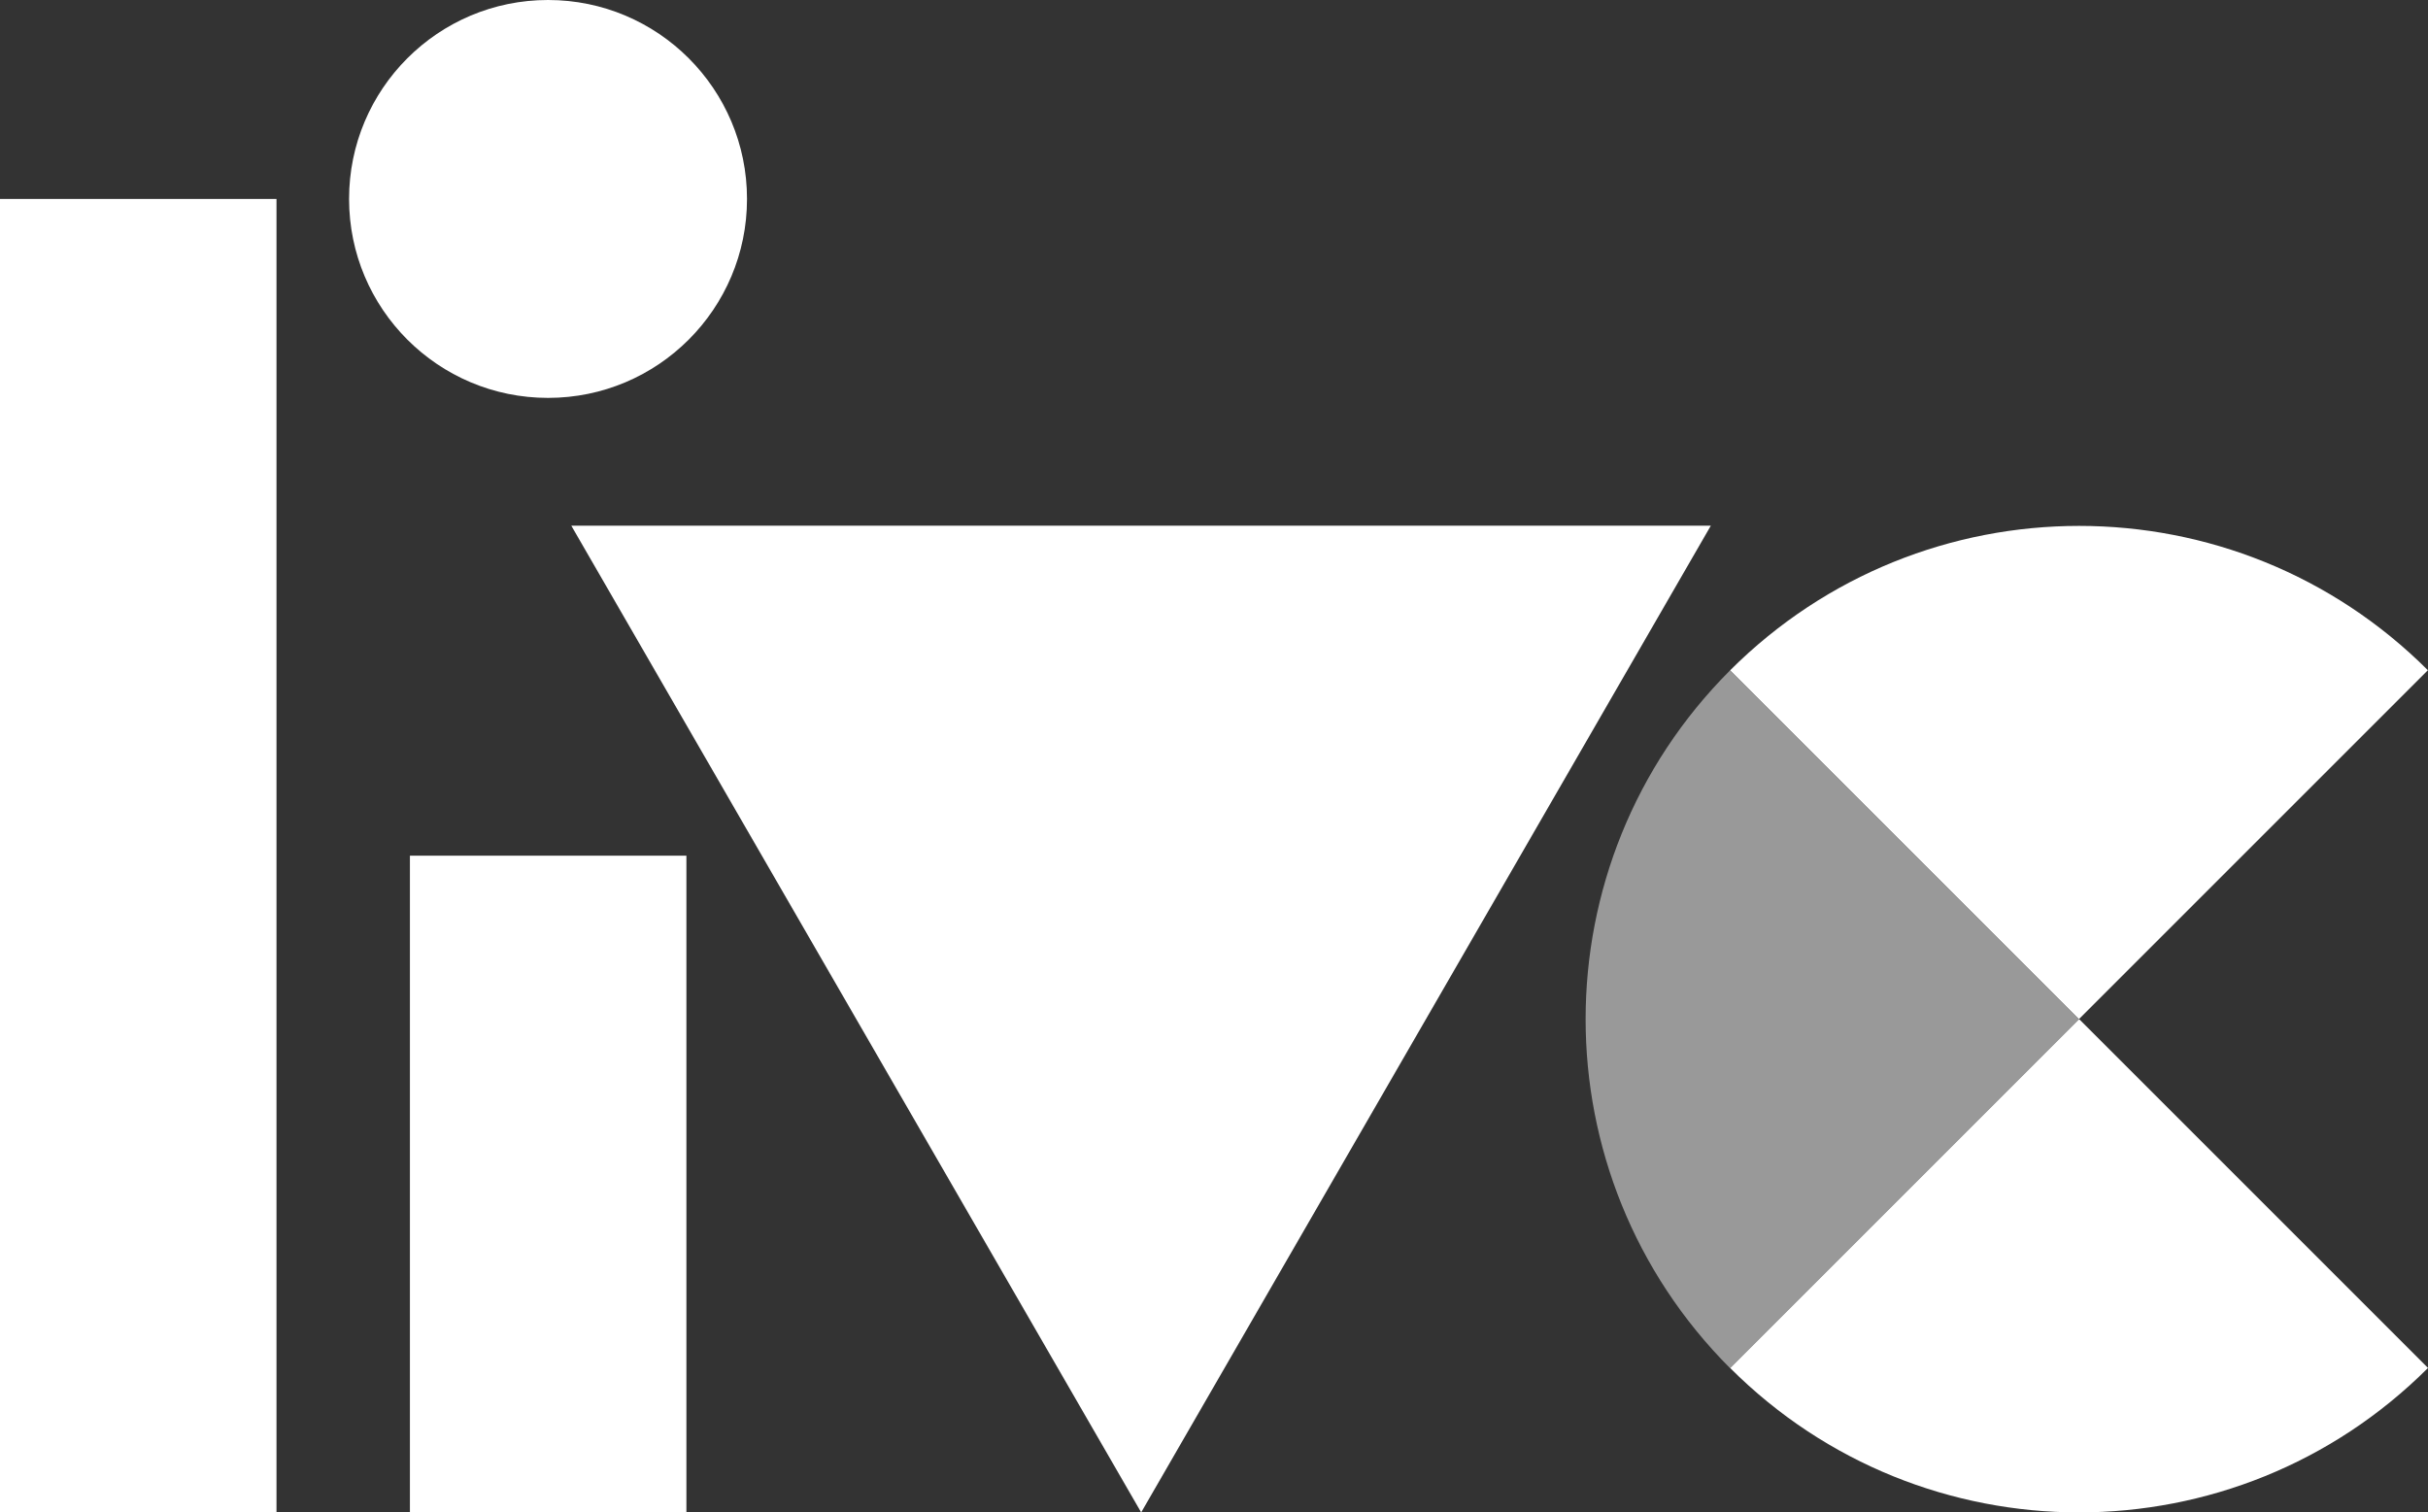
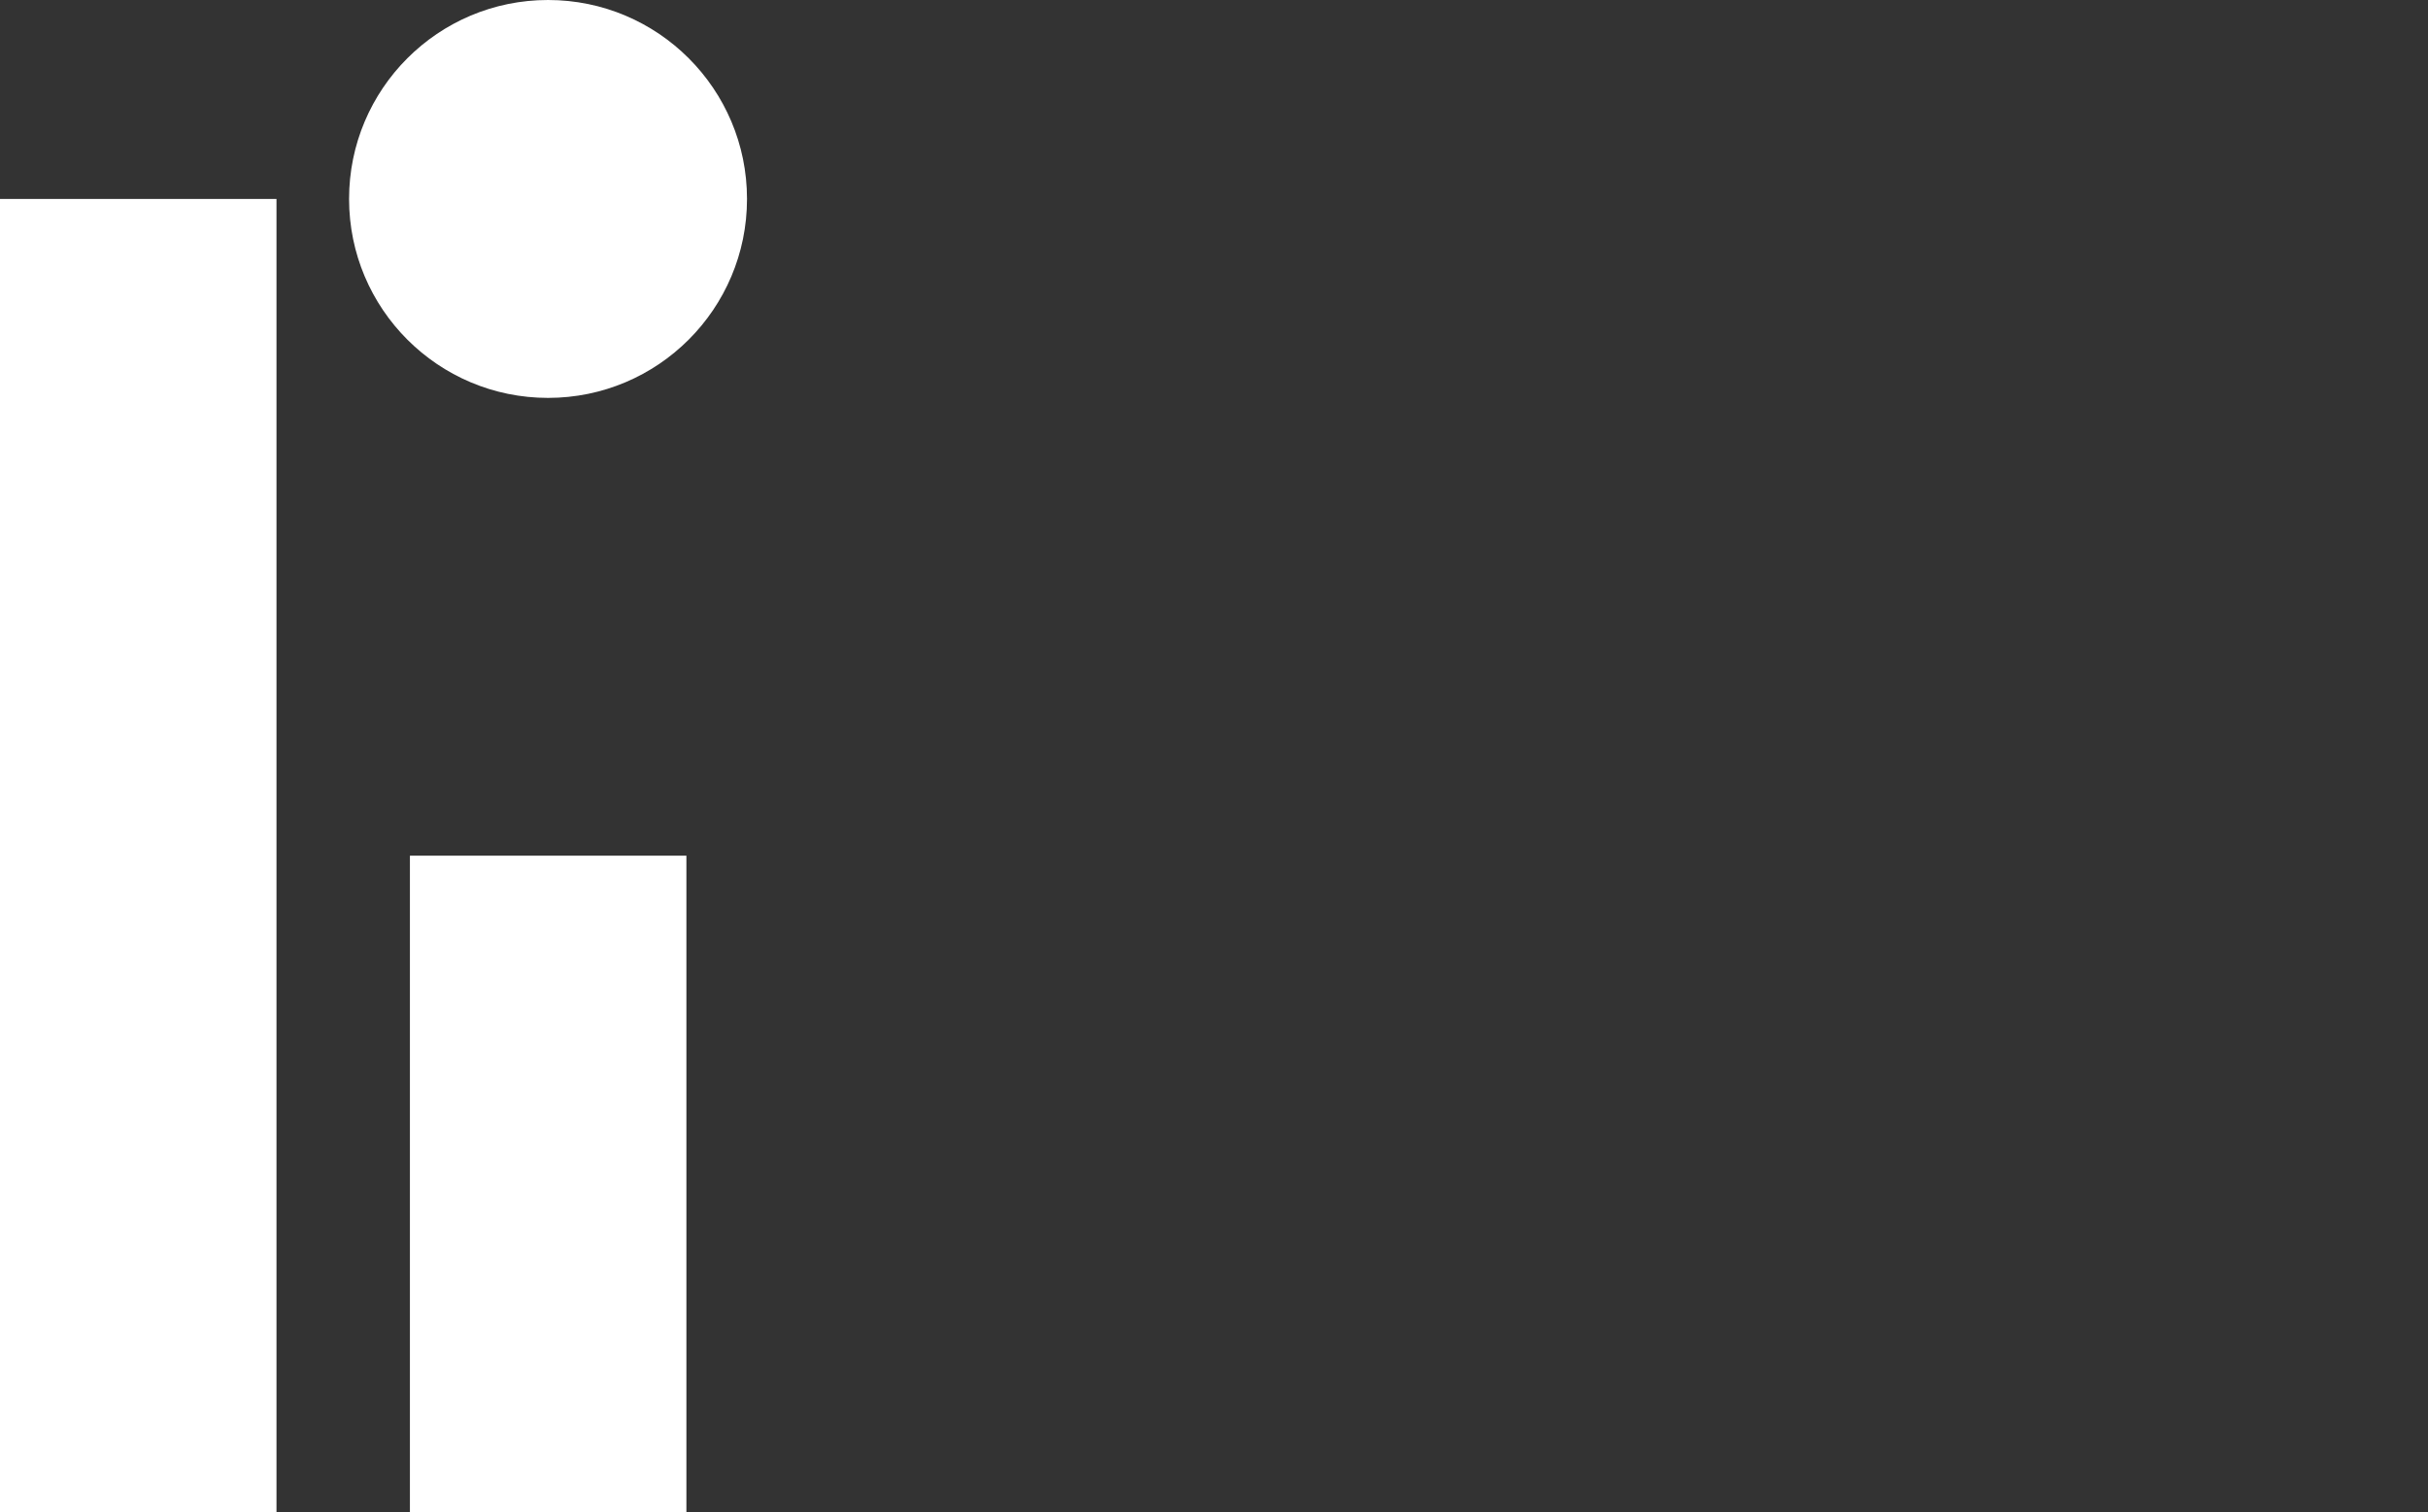
<svg xmlns="http://www.w3.org/2000/svg" id="Layer_2" viewBox="0 0 103.36 64.39">
  <rect x="0" y="0" width="103.36" height="64.39" fill="#333333" stroke="none" />
  <defs>
    <style>.cls-1{opacity:.5;}.cls-1,.cls-2{fill:#fff;}</style>
  </defs>
  <g id="Layer_1-2">
    <rect class="cls-2" y="8.47" width="11.77" height="55.92" />
    <rect class="cls-2" x="17.45" y="36.43" width="11.77" height="27.96" />
    <circle class="cls-2" cx="23.33" cy="8.47" r="8.47" />
-     <polygon class="cls-2" points="48.58 64.39 72.83 22.38 24.32 22.38 48.58 64.39" />
-     <path class="cls-2" d="M103.36,28.54c-8.2-8.2-21.5-8.2-29.71,0l14.85,14.85,14.85-14.85Z" />
-     <path class="cls-2" d="M73.65,58.24c8.2,8.2,21.5,8.2,29.71,0l-14.85-14.85-14.85,14.85Z" />
-     <path class="cls-1" d="M73.65,28.54c-8.2,8.2-8.2,21.5,0,29.71l14.85-14.85-14.85-14.85Z" />
  </g>
</svg>